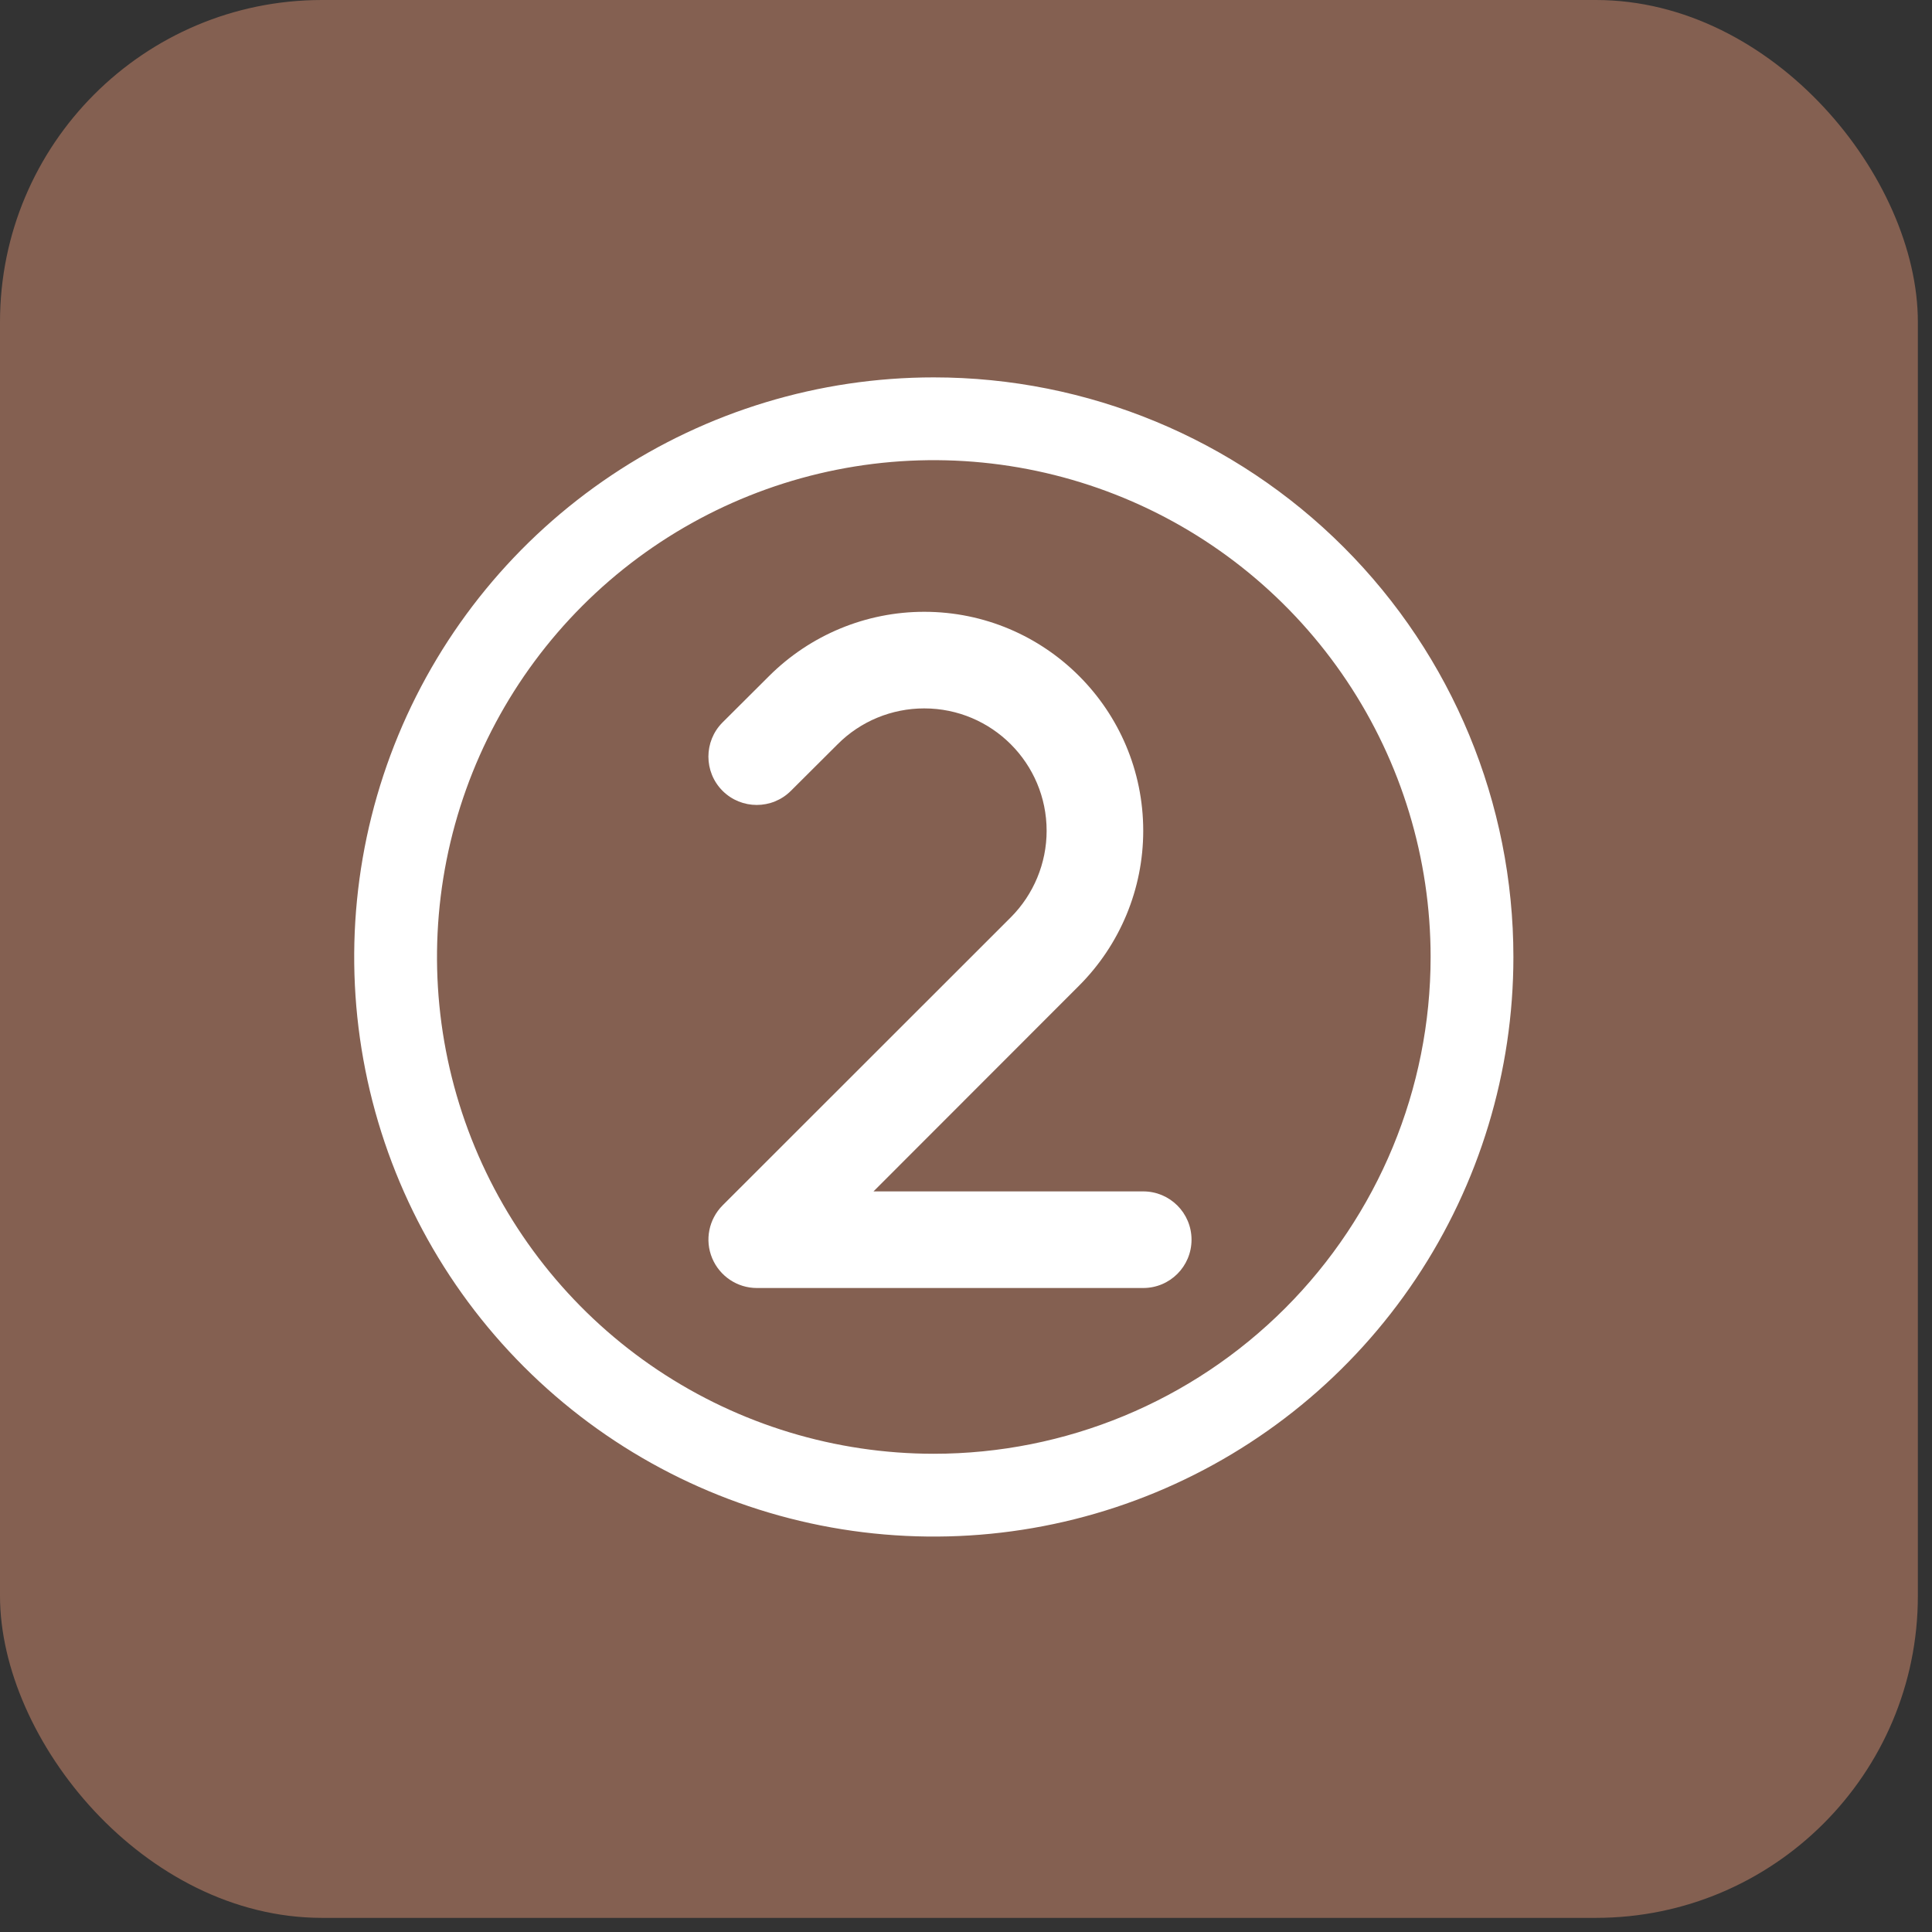
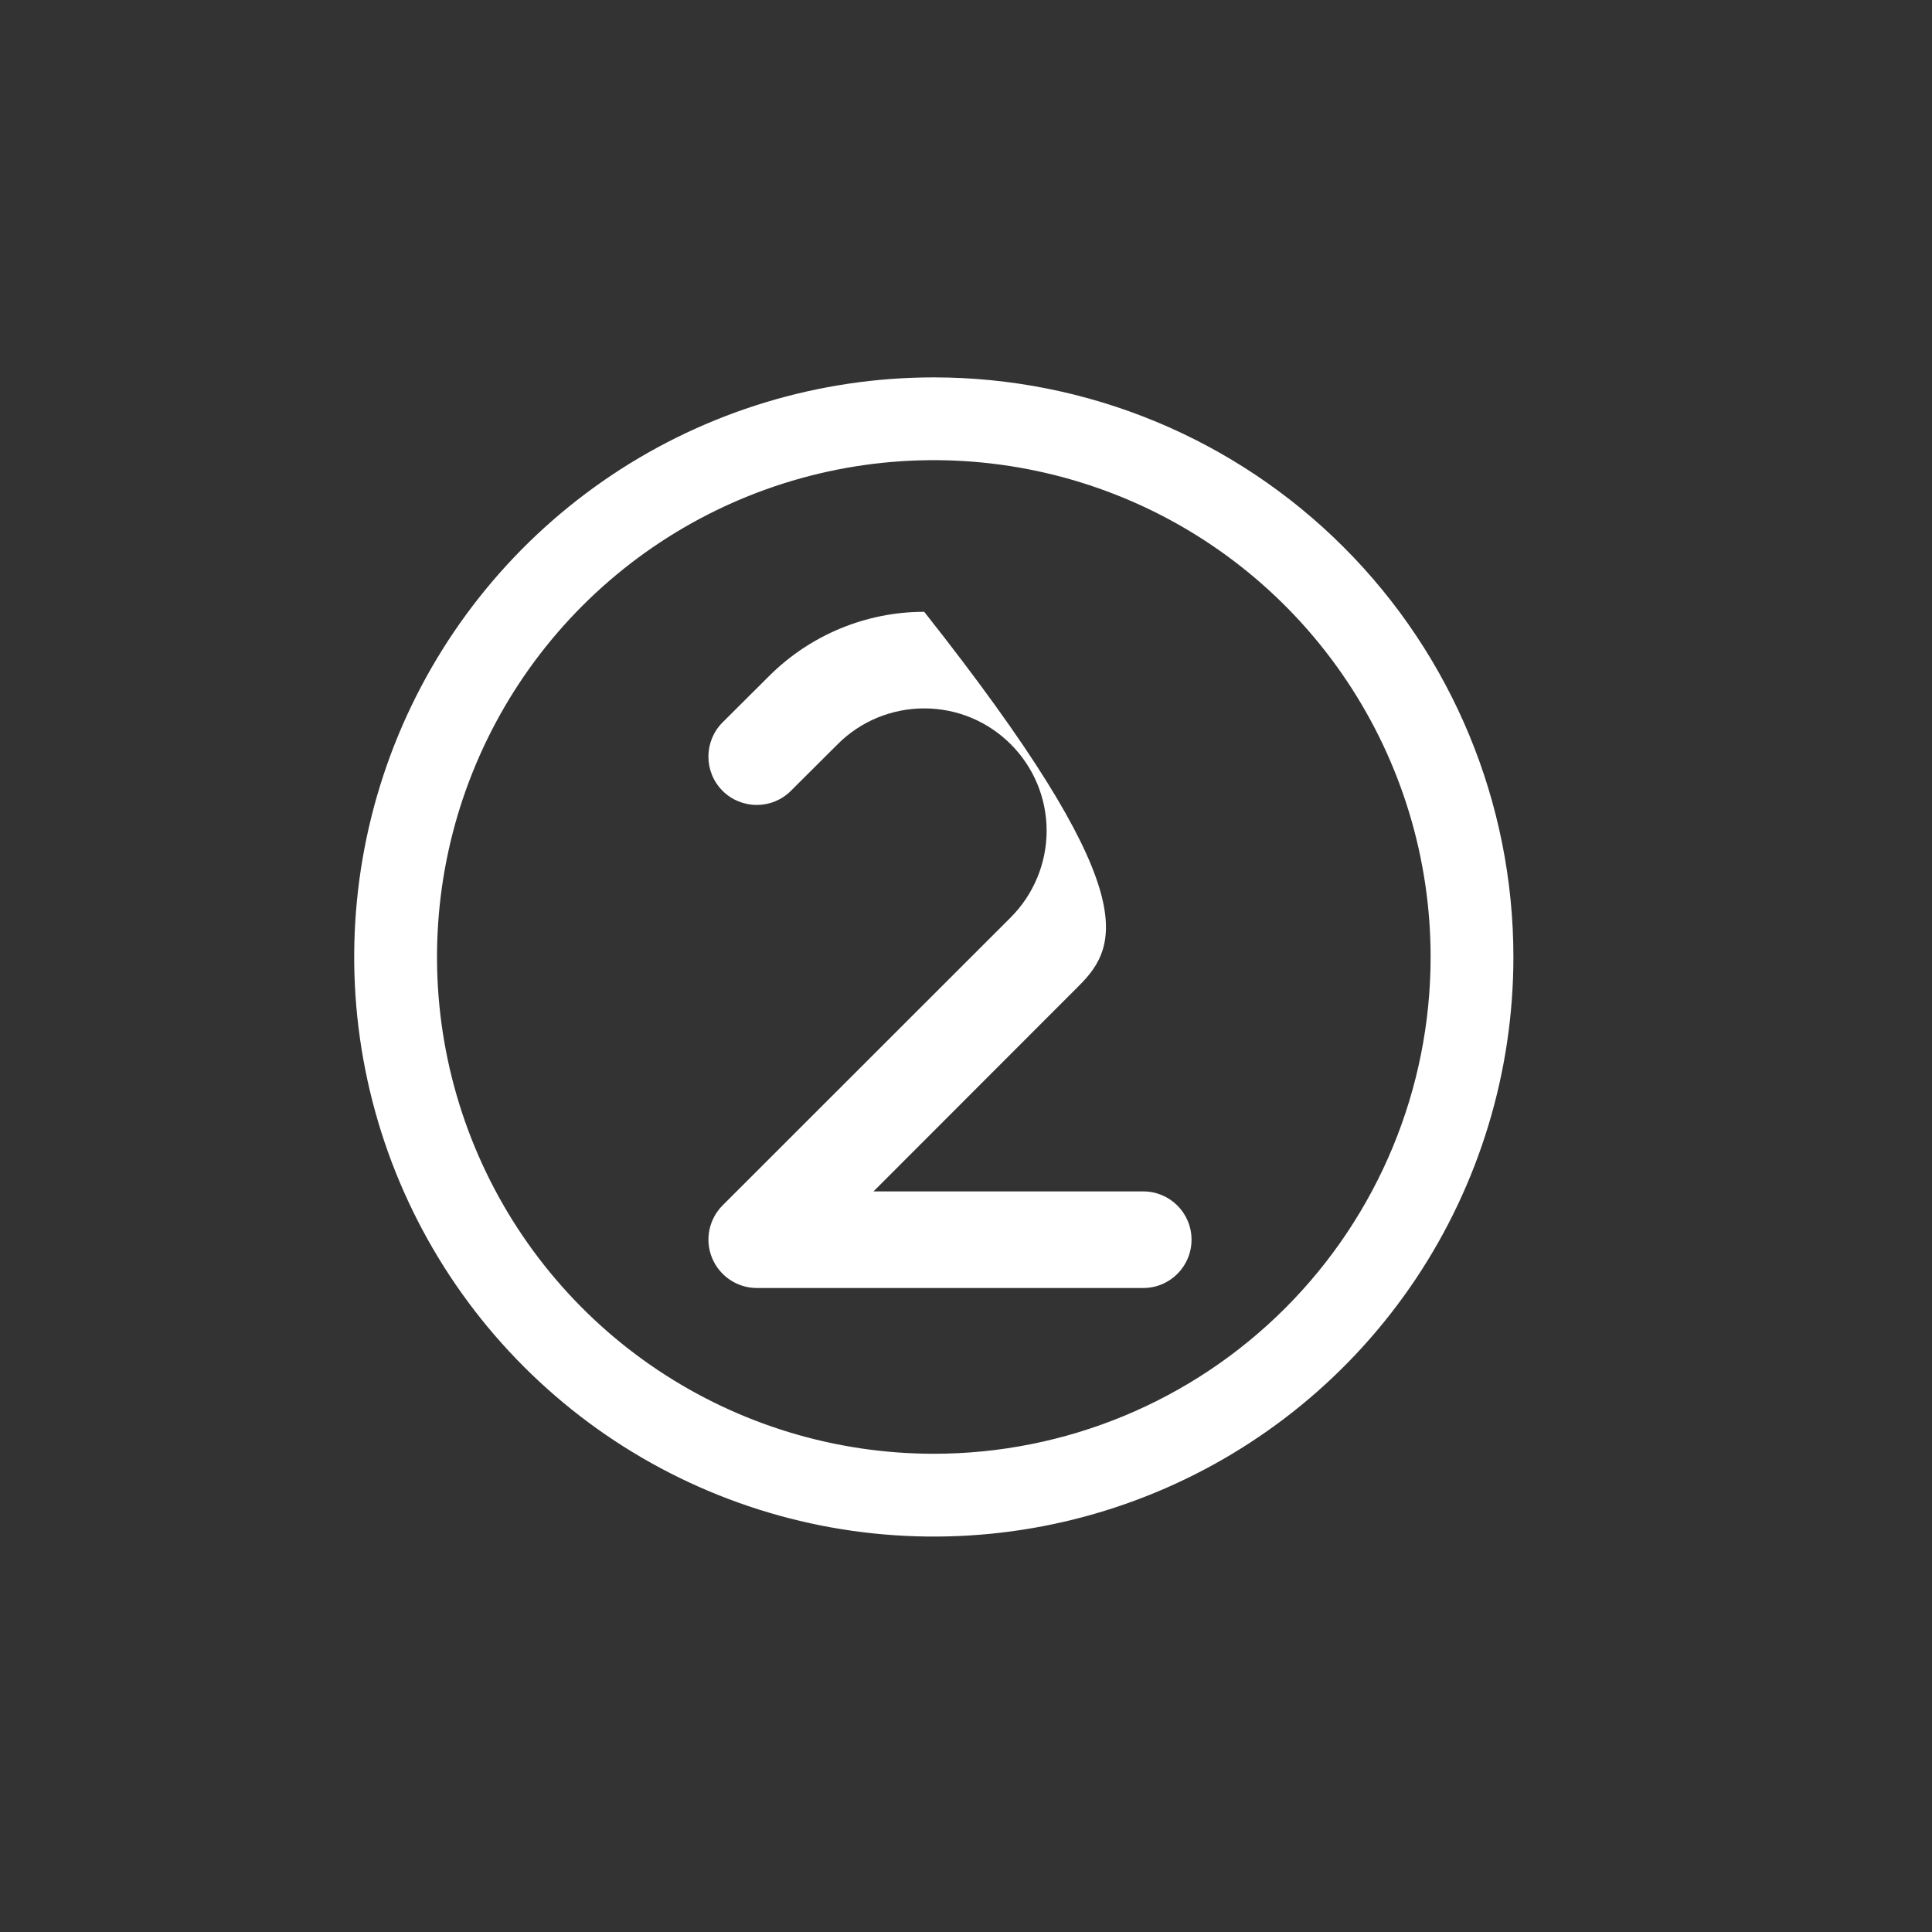
<svg xmlns="http://www.w3.org/2000/svg" width="60" height="60" viewBox="0 0 60 60" fill="none">
  <rect x="0" y="0" width="60" height="60" fill="#333333" stroke="none" />
-   <rect width="59.561" height="59.561" rx="10" fill="#846051" />
  <g clip-path="url(#clip0_22361_8109)">
-     <path d="M28.702 22C27.694 22 26.724 22.398 26.011 23.116L24.563 24.559C23.977 25.145 23.025 25.145 22.439 24.559C21.854 23.973 21.854 23.022 22.439 22.436L23.888 20.992C25.168 19.717 26.897 19 28.702 19C32.457 19 35.504 22.047 35.504 25.802C35.504 27.606 34.786 29.336 33.511 30.611L27.127 37H35.504C36.333 37 37.004 37.67 37.004 38.5C37.004 39.33 36.333 40 35.504 40H23.503C22.899 40 22.35 39.634 22.116 39.072C21.882 38.509 22.013 37.867 22.439 37.436L31.388 28.492C32.1 27.78 32.504 26.809 32.504 25.802C32.504 23.702 30.802 22 28.702 22Z" fill="white" />
+     <path d="M28.702 22C27.694 22 26.724 22.398 26.011 23.116L24.563 24.559C23.977 25.145 23.025 25.145 22.439 24.559C21.854 23.973 21.854 23.022 22.439 22.436L23.888 20.992C25.168 19.717 26.897 19 28.702 19C35.504 27.606 34.786 29.336 33.511 30.611L27.127 37H35.504C36.333 37 37.004 37.67 37.004 38.5C37.004 39.33 36.333 40 35.504 40H23.503C22.899 40 22.35 39.634 22.116 39.072C21.882 38.509 22.013 37.867 22.439 37.436L31.388 28.492C32.1 27.78 32.504 26.809 32.504 25.802C32.504 23.702 30.802 22 28.702 22Z" fill="white" />
  </g>
  <path d="M29 11.72C25.44 11.72 21.96 12.775 19 14.753C16.04 16.731 13.733 19.542 12.37 22.831C11.008 26.12 10.651 29.739 11.346 33.231C12.04 36.723 13.755 39.93 16.272 42.447C18.789 44.965 21.997 46.679 25.488 47.374C28.98 48.068 32.599 47.712 35.888 46.349C39.177 44.987 41.989 42.68 43.967 39.72C45.944 36.76 47 33.28 47 29.72C47 24.946 45.104 20.367 41.728 16.992C38.352 13.616 33.774 11.72 29 11.72ZM29 45.148C25.948 45.148 22.966 44.243 20.428 42.548C17.891 40.853 15.914 38.443 14.746 35.624C13.578 32.805 13.273 29.702 13.868 26.709C14.463 23.717 15.933 20.968 18.09 18.81C20.248 16.652 22.997 15.183 25.99 14.587C28.983 13.992 32.085 14.298 34.904 15.465C37.724 16.633 40.133 18.611 41.828 21.148C43.524 23.685 44.429 26.668 44.429 29.72C44.429 33.811 42.803 37.736 39.91 40.629C37.016 43.523 33.092 45.148 29 45.148Z" fill="white" />
  <defs>
    <clipPath id="clip0_22361_8109">
      <rect width="15" height="24" fill="white" transform="translate(22 17.72)" />
    </clipPath>
  </defs>
</svg>